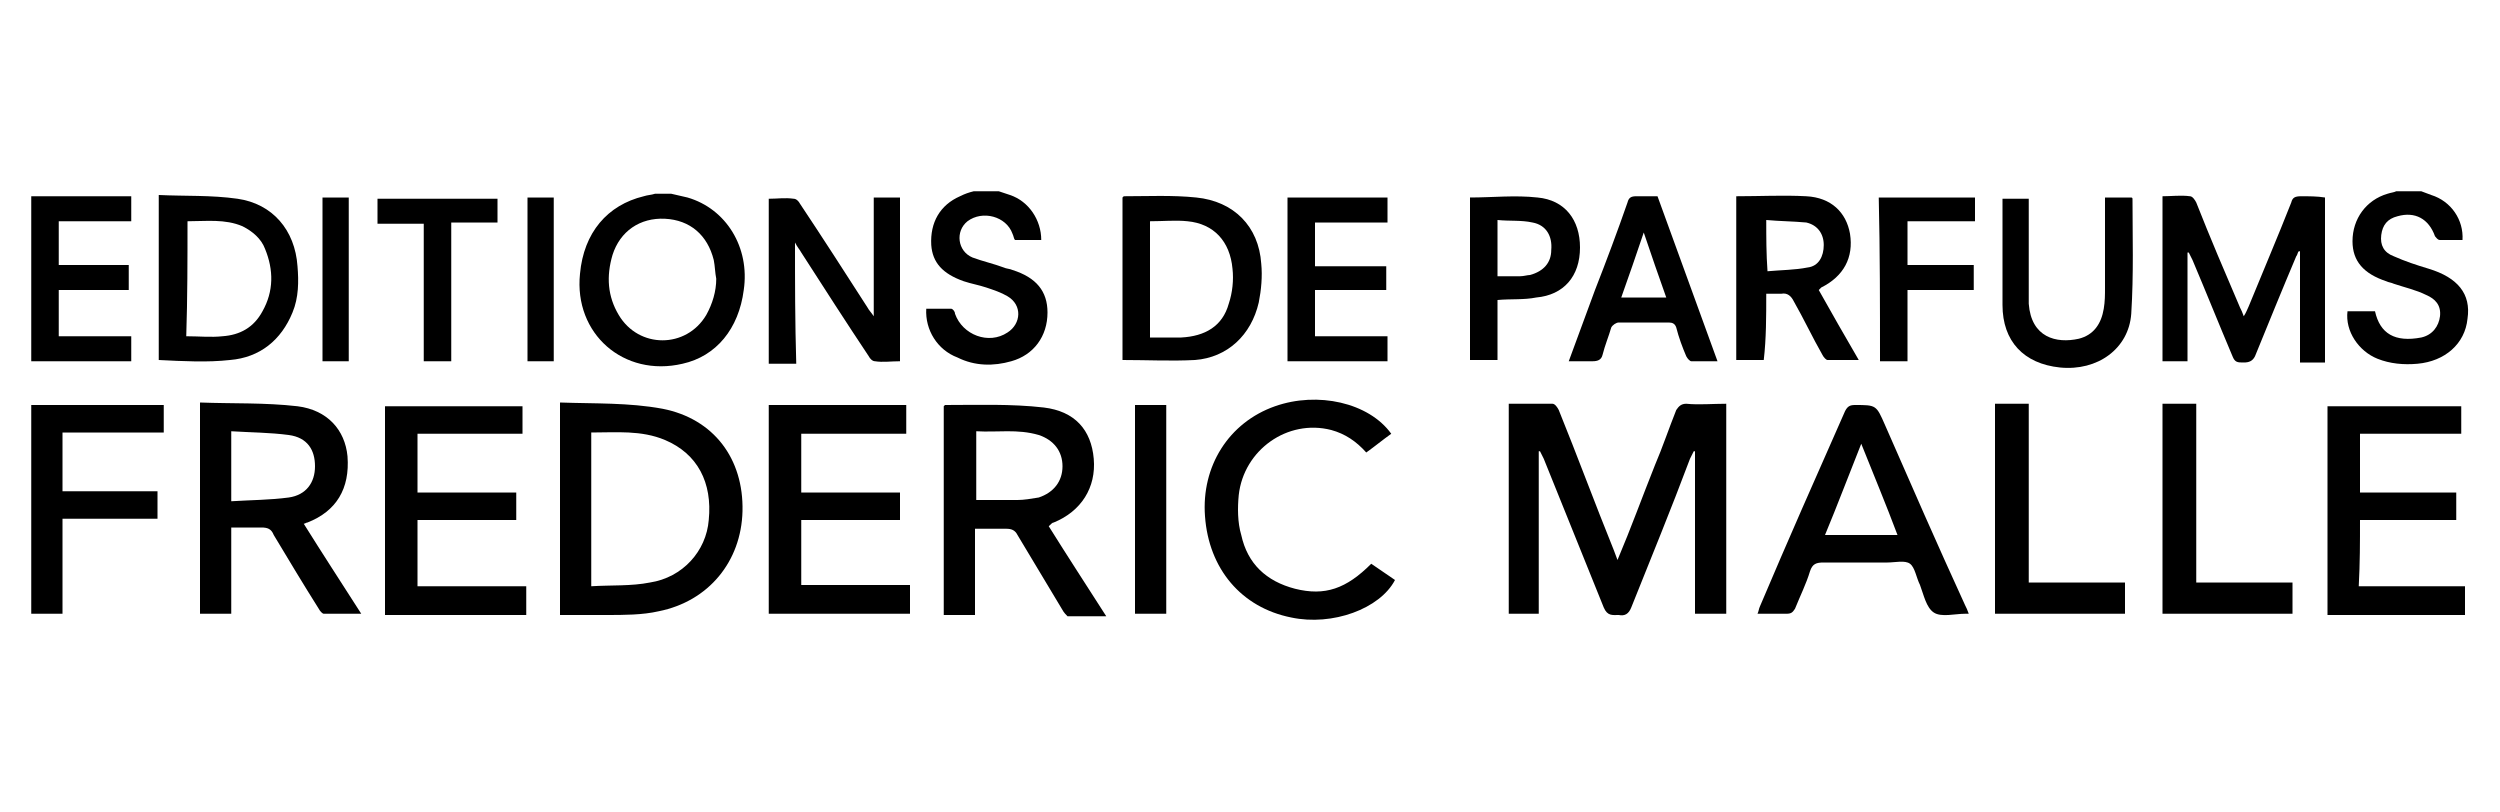
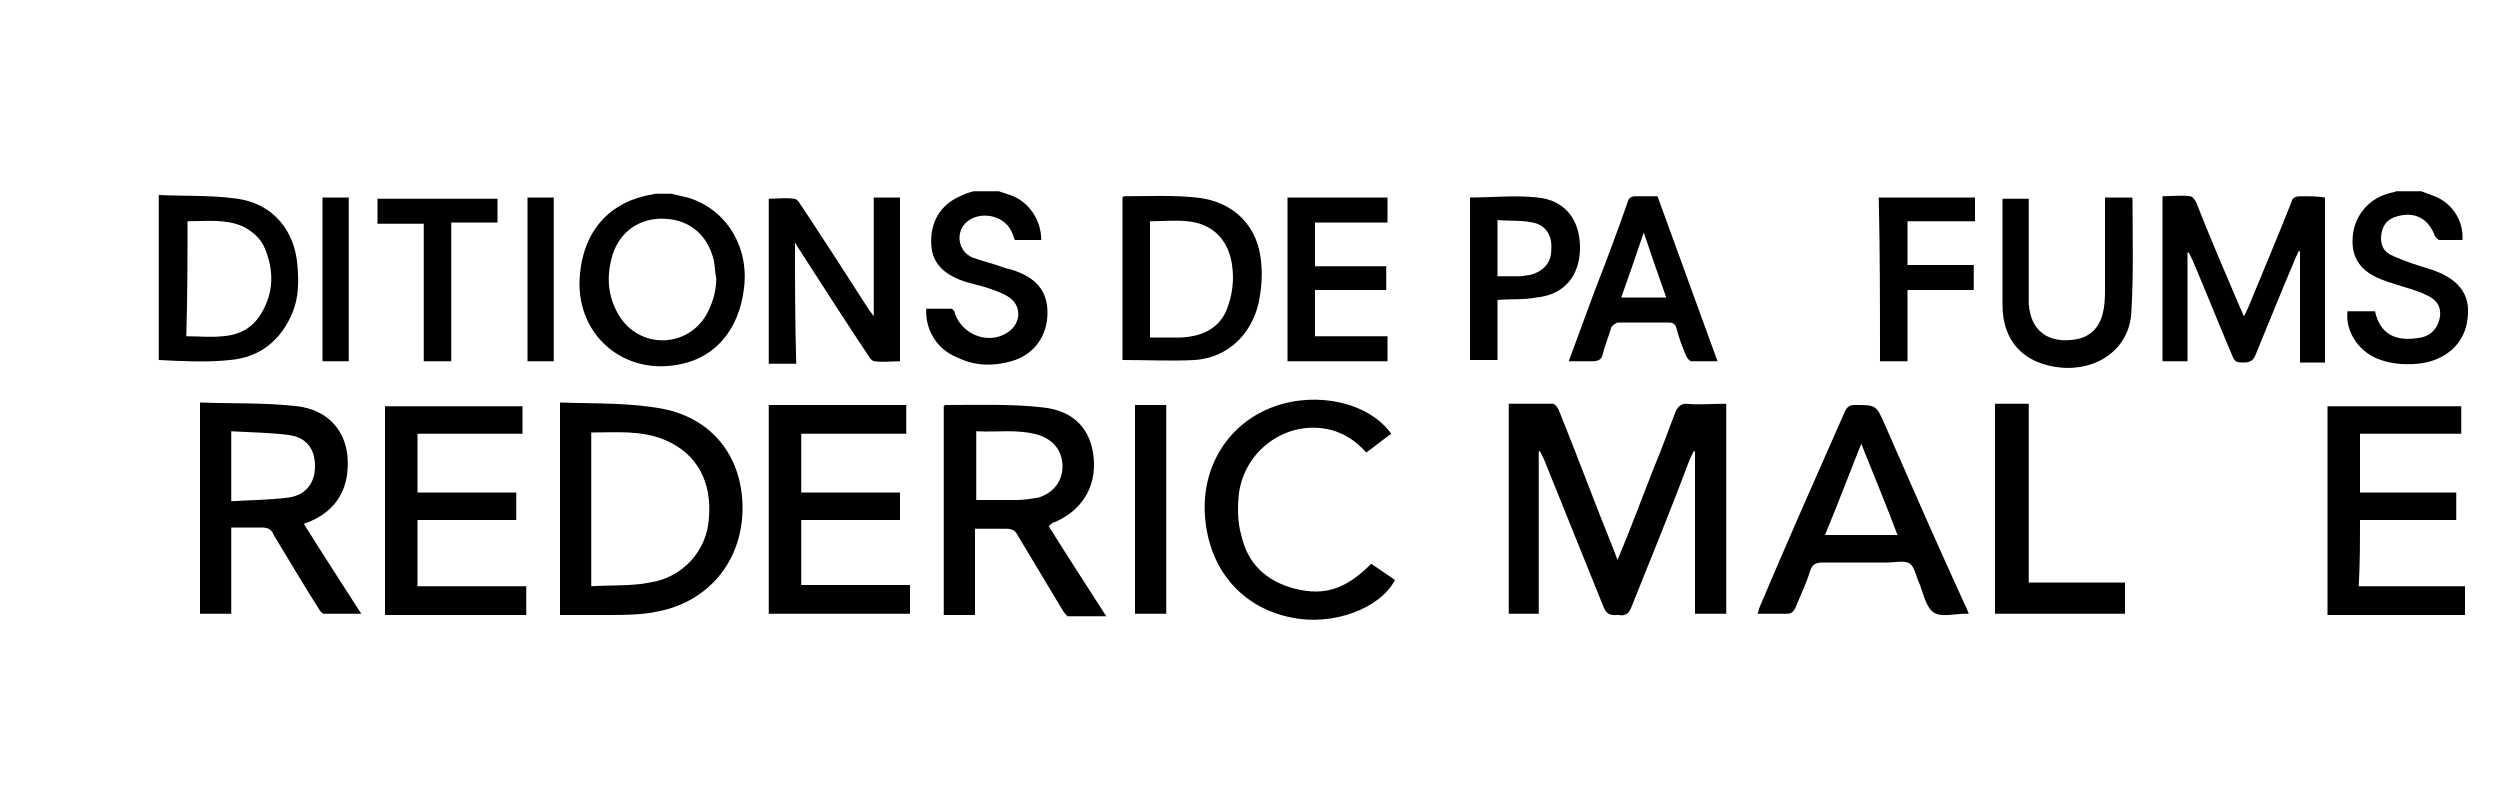
<svg xmlns="http://www.w3.org/2000/svg" version="1.1" id="Layer_1" x="0px" y="0px" viewBox="0 0 200 65" style="enable-background:new 0 0 200 65;" xml:space="preserve">
  <g>
    <path d="M55,15.8c-0.4-0.1-0.9-0.2-1.3-0.3c-0.4,0-0.9,0-1.3,0c-0.3,0.1-0.6,0.1-0.9,0.2c-2.9,0.7-4.8,2.9-5.1,6.2   c-0.5,4.8,3.5,8.3,8.2,7.2c2.7-0.6,4.5-2.8,4.9-5.9C60,19.8,58.1,16.7,55,15.8z M56.5,25.2c-1.6,2.7-5.4,2.7-7,0   c-0.9-1.5-1-3.1-0.5-4.8c0.6-1.9,2.2-3,4.2-2.9c2,0.1,3.4,1.3,3.9,3.3c0.1,0.5,0.1,1,0.2,1.5C57.3,23.3,57,24.3,56.5,25.2z" />
-     <path d="M2.5,32.4c0,5.6,0,11.2,0,16.7c0.8,0,1.6,0,2.5,0c0-2.6,0-5.1,0-7.6c2.6,0,5.1,0,7.6,0c0-0.8,0-1.5,0-2.2   c-2.6,0-5.1,0-7.6,0c0-1.6,0-3.1,0-4.7c2.7,0,5.4,0,8.1,0c0-0.8,0-1.5,0-2.2c-0.2,0-0.3,0-0.4,0C9.3,32.4,5.9,32.4,2.5,32.4z" />
    <path d="M80.9,28.9c1.8-0.5,2.9-2,2.9-3.9c0-1.7-0.9-2.8-2.8-3.4c-0.2-0.1-0.5-0.1-0.7-0.2c-0.8-0.3-1.7-0.5-2.5-0.8   c-1.2-0.5-1.4-2.1-0.4-2.9c1.2-0.9,3.1-0.4,3.6,1c0.1,0.2,0.1,0.4,0.2,0.5c0.7,0,1.4,0,2.1,0c0-1.6-1-3.1-2.5-3.6   c-0.3-0.1-0.6-0.2-0.9-0.3c-0.7,0-1.3,0-2,0c-0.4,0.1-0.7,0.2-1.1,0.4c-1.6,0.7-2.4,2.1-2.3,3.9c0.1,1.4,0.9,2.3,2.6,2.9   c0.6,0.2,1.2,0.3,1.8,0.5c0.6,0.2,1.2,0.4,1.7,0.7c1.2,0.7,1.1,2.2,0,2.9c-1.5,1-3.6,0.2-4.2-1.5c0-0.2-0.2-0.4-0.3-0.4   c-0.7,0-1.3,0-2,0c-0.1,1.7,0.9,3.3,2.5,3.9C78,29.3,79.5,29.3,80.9,28.9z" />
    <path d="M194.3,21.5c-1-0.3-1.9-0.6-2.8-1c-0.8-0.3-1.1-0.9-1-1.7c0.1-0.8,0.5-1.3,1.3-1.5c1.4-0.4,2.5,0.2,3,1.6   c0.1,0.1,0.2,0.3,0.4,0.3c0.6,0,1.2,0,1.8,0c0.1-1.6-0.9-3.1-2.5-3.6c-0.3-0.1-0.5-0.2-0.8-0.3c-0.7,0-1.3,0-2,0   c-0.2,0.1-0.4,0.1-0.7,0.2c-1.7,0.5-2.8,2-2.8,3.8c0,1.6,0.9,2.6,2.7,3.2c0.2,0.1,0.4,0.1,0.6,0.2c0.9,0.3,1.8,0.5,2.6,0.9   c0.7,0.3,1.2,0.8,1.1,1.7c-0.1,0.8-0.6,1.5-1.5,1.7c-2.1,0.4-3.3-0.3-3.7-2.1c-0.7,0-1.5,0-2.2,0c-0.2,1.6,0.9,3.2,2.4,3.8   c1,0.4,2.1,0.5,3.2,0.4c2.2-0.2,3.8-1.6,4-3.6C197.7,23.5,196.6,22.2,194.3,21.5z" />
-     <path d="M10.5,26.9c-1.9,0-3.8,0-5.8,0c0-1.3,0-2.5,0-3.7c1.9,0,3.7,0,5.6,0c0-0.7,0-1.3,0-2c-1.9,0-3.7,0-5.6,0c0-1.2,0-2.3,0-3.5   c1.9,0,3.8,0,5.8,0c0-0.7,0-1.3,0-2c-2.7,0-5.4,0-8,0c0,4.4,0,8.8,0,13.2c2.7,0,5.4,0,8,0C10.5,28.2,10.5,27.6,10.5,26.9z" />
    <path d="M134.9,32.3c-0.4,0-0.6,0.2-0.8,0.5c-0.6,1.5-1.1,3-1.7,4.4c-1,2.5-1.9,5-3,7.6c-0.1-0.3-0.2-0.5-0.3-0.8   c-1.5-3.7-2.9-7.5-4.4-11.2c-0.1-0.2-0.3-0.5-0.5-0.5c-1.2,0-2.3,0-3.5,0c0,5.7,0,11.2,0,16.8c0.8,0,1.6,0,2.4,0c0-4.4,0-8.7,0-13   c0,0,0.1,0,0.1,0c0.1,0.2,0.2,0.4,0.3,0.6c1.6,4,3.2,7.9,4.8,11.9c0.3,0.7,0.7,0.6,1.2,0.6c0.5,0.1,0.8-0.1,1-0.6   c1.6-4,3.2-7.9,4.7-11.9c0.1-0.2,0.2-0.4,0.3-0.6c0,0,0.1,0,0.1,0c0,4.3,0,8.7,0,13c0.9,0,1.7,0,2.5,0c0-5.6,0-11.2,0-16.8   C137,32.3,135.9,32.4,134.9,32.3z" />
    <path d="M53,32.7c-2.7-0.5-5.4-0.4-8.2-0.5c0,5.8,0,11.4,0,17c1.3,0,2.5,0,3.7,0c1.4,0,2.9,0,4.2-0.3c4-0.8,6.6-4,6.7-8   C59.5,36.7,57.1,33.5,53,32.7z M56.7,41.6c-0.2,2.5-2.1,4.6-4.7,5c-1.5,0.3-3.1,0.2-4.7,0.3c0-4.2,0-8.2,0-12.3c2,0,4-0.2,5.9,0.6   C55.8,36.3,57,38.6,56.7,41.6z" />
    <path d="M24.6,41.8c2.3-0.9,3.4-2.7,3.2-5.3c-0.2-2.1-1.6-3.7-4-4c-2.6-0.3-5.2-0.2-7.8-0.3c0,5.8,0,11.3,0,16.9c0.8,0,1.6,0,2.5,0   c0-2.3,0-4.6,0-6.9c0.8,0,1.6,0,2.4,0c0.5,0,0.8,0.1,1,0.6c1.2,2,2.4,4,3.6,5.9c0.1,0.2,0.3,0.4,0.4,0.4c1,0,1.9,0,3,0   c-1.6-2.5-3.1-4.8-4.6-7.2C24.4,41.9,24.5,41.8,24.6,41.8z M18.5,40.1c0-1.9,0-3.7,0-5.6c1.6,0.1,3.1,0.1,4.6,0.3   c1.5,0.2,2.1,1.2,2.1,2.5c0,1.3-0.7,2.3-2.1,2.5C21.6,40,20.1,40,18.5,40.1z" />
    <path d="M84.3,41.8c2.2-0.9,3.4-2.8,3.2-5.1c-0.2-2.3-1.5-3.8-4-4.1c-2.6-0.3-5.3-0.2-7.9-0.2c0,0-0.1,0.1-0.1,0.1   c0,5.6,0,11.2,0,16.7c0.8,0,1.6,0,2.5,0c0-2.3,0-4.6,0-6.9c0.9,0,1.7,0,2.5,0c0.4,0,0.7,0.1,0.9,0.5c1.2,2,2.4,4,3.6,6   c0.1,0.2,0.3,0.4,0.4,0.5c1,0,2,0,3.1,0c-1.6-2.5-3.1-4.8-4.6-7.2C84.1,41.9,84.2,41.8,84.3,41.8z M81.4,40c-1.1,0-2.2,0-3.3,0   c0-1.8,0-3.6,0-5.5c1.7,0.1,3.3-0.2,5,0.3c1.2,0.4,1.9,1.3,1.9,2.5c0,1.2-0.7,2.1-1.9,2.5C82.5,39.9,81.9,40,81.4,40z" />
    <path d="M150.8,34c-0.7-1.6-0.7-1.6-2.4-1.6c-0.4,0-0.6,0.1-0.8,0.5c-2.3,5.2-4.6,10.4-6.8,15.6c-0.1,0.2-0.1,0.4-0.2,0.6   c0.9,0,1.6,0,2.3,0c0.4,0,0.5-0.1,0.7-0.4c0.4-1,0.9-2,1.2-3c0.2-0.6,0.5-0.7,1.1-0.7c1.7,0,3.4,0,5.1,0c0.6,0,1.4-0.2,1.8,0.1   c0.4,0.3,0.5,1.1,0.8,1.7c0.3,0.8,0.5,1.8,1.1,2.2c0.6,0.4,1.7,0.1,2.5,0.1c0.1,0,0.1,0,0.3,0c-0.1-0.3-0.2-0.5-0.3-0.7   C155,43.6,152.9,38.8,150.8,34z M146,42.8c1-2.4,1.9-4.8,2.9-7.3c1,2.5,2,4.9,2.9,7.3C149.9,42.8,148,42.8,146,42.8z" />
    <path d="M33.4,41.6c2.7,0,5.3,0,7.9,0c0-0.8,0-1.5,0-2.2c-2.7,0-5.3,0-7.9,0c0-1.6,0-3.1,0-4.7c2.8,0,5.6,0,8.4,0   c0-0.8,0-1.5,0-2.2c-3.7,0-7.3,0-11,0c0,5.6,0,11.1,0,16.7c3.8,0,7.5,0,11.3,0c0-0.8,0-1.5,0-2.3c-2.9,0-5.8,0-8.7,0   C33.4,45,33.4,43.3,33.4,41.6z" />
    <path d="M64.1,41.6c2.7,0,5.3,0,7.9,0c0-0.8,0-1.5,0-2.2c-2.7,0-5.3,0-7.9,0c0-1.6,0-3.1,0-4.7c2.8,0,5.6,0,8.4,0   c0-0.8,0-1.5,0-2.3c-3.7,0-7.3,0-11,0c0,5.6,0,11.2,0,16.7c3.8,0,7.5,0,11.3,0c0-0.8,0-1.5,0-2.3c-2.9,0-5.8,0-8.7,0   C64.1,45,64.1,43.3,64.1,41.6z" />
    <path d="M188.8,41.6c2.6,0,5.1,0,7.7,0c0-0.8,0-1.5,0-2.2c-2.6,0-5.1,0-7.7,0c0-1.6,0-3.1,0-4.7c2.7,0,5.4,0,8.1,0   c0-0.8,0-1.5,0-2.2c-3.6,0-7.1,0-10.7,0c0,5.6,0,11.2,0,16.7c3.7,0,7.3,0,11,0c0-0.8,0-1.5,0-2.3c-2.9,0-5.7,0-8.5,0   C188.8,45,188.8,43.4,188.8,41.6z" />
    <path d="M184.1,15.7c-0.5,0-0.7,0.1-0.8,0.5c-1.1,2.8-2.3,5.6-3.4,8.3c-0.1,0.2-0.2,0.5-0.4,0.8c-0.1-0.3-0.2-0.5-0.3-0.7   c-1.2-2.8-2.4-5.6-3.5-8.4c-0.1-0.2-0.3-0.5-0.5-0.5c-0.7-0.1-1.5,0-2.2,0c0,4.4,0,8.8,0,13.2c0.7,0,1.4,0,2,0c0-0.1,0-0.1,0-0.1   c0-2.9,0-5.7,0-8.6c0,0,0.1,0,0.1,0c0.1,0.2,0.2,0.4,0.3,0.6c1.1,2.6,2.1,5.1,3.2,7.7c0.2,0.5,0.4,0.5,0.9,0.5   c0.4,0,0.7-0.1,0.9-0.5c1.1-2.7,2.2-5.4,3.3-8c0.1-0.1,0.1-0.3,0.2-0.4c0,0,0.1,0,0.1,0c0,3,0,5.9,0,8.9c0.7,0,1.4,0,2,0   c0-4.4,0-8.8,0-13.2C185.4,15.7,184.7,15.7,184.1,15.7z" />
    <path d="M103.6,47.1c-2.3-0.6-3.8-2-4.3-4.3c-0.3-1-0.3-2.2-0.2-3.2c0.4-3.6,3.9-6.1,7.4-5.2c1.1,0.3,2,0.9,2.8,1.8   c0.7-0.5,1.3-1,2-1.5c-1.8-2.5-5.9-3.4-9.3-2.2c-3.7,1.3-5.9,4.8-5.6,8.8c0.3,4.2,2.9,7.3,6.9,8.1c3.3,0.7,7.1-0.7,8.3-3   c-0.6-0.4-1.3-0.9-1.9-1.3C107.7,47.1,106,47.7,103.6,47.1z" />
    <path d="M63.6,19.4c0.2,0.4,0.4,0.6,0.5,0.8c1.8,2.8,3.6,5.6,5.4,8.3c0.1,0.2,0.3,0.4,0.5,0.4c0.6,0.1,1.3,0,2,0   c0-4.4,0-8.8,0-13.1c-0.7,0-1.4,0-2.1,0c0,3.1,0,6.2,0,9.5c-0.2-0.3-0.4-0.5-0.5-0.7c-1.8-2.8-3.6-5.6-5.4-8.3   c-0.1-0.2-0.3-0.4-0.5-0.4c-0.7-0.1-1.3,0-2,0c0,4.4,0,8.8,0,13.2c0.7,0,1.4,0,2.2,0C63.6,25.7,63.6,22.6,63.6,19.4z" />
    <path d="M100.7,24.2c0.2-1,0.3-2.1,0.2-3.1c-0.2-3-2.2-5-5.2-5.3c-1.9-0.2-3.9-0.1-5.8-0.1c0,0-0.1,0.1-0.1,0.1c0,4.3,0,8.6,0,13   c2,0,3.9,0.1,5.8,0C98.2,28.6,100.1,26.8,100.7,24.2z M98.3,24.3c-0.5,1.8-1.9,2.6-3.8,2.7c-0.8,0-1.7,0-2.5,0c0-3.1,0-6.1,0-9.3   c1,0,2.1-0.1,3,0c2.1,0.2,3.4,1.6,3.6,3.8C98.7,22.4,98.6,23.4,98.3,24.3z" />
    <path d="M18.4,28.8c2.4-0.2,4.1-1.6,5-3.8c0.5-1.2,0.5-2.5,0.4-3.7c-0.2-2.9-2-5-4.8-5.4c-2.1-0.3-4.2-0.2-6.3-0.3   c0,4.5,0,8.8,0,13.2C14.7,28.9,16.6,29,18.4,28.8z M15,17.7c1.5,0,3-0.2,4.4,0.4c0.8,0.4,1.5,1,1.8,1.8c0.7,1.7,0.7,3.4-0.2,5   c-0.7,1.3-1.8,1.9-3.2,2c-0.9,0.1-1.9,0-2.9,0C15,23.8,15,20.8,15,17.7z" />
-     <path d="M141.3,23.5c0.5,0,0.9,0,1.2,0c0.5-0.1,0.8,0.2,1,0.6c0.8,1.4,1.5,2.9,2.3,4.3c0.1,0.2,0.3,0.4,0.4,0.4c0.8,0,1.6,0,2.5,0   c-1.1-1.9-2.2-3.8-3.2-5.6c0.1-0.1,0.1-0.1,0.2-0.2c1.8-0.9,2.6-2.4,2.3-4.3c-0.3-1.7-1.5-2.9-3.5-3c-1.8-0.1-3.7,0-5.6,0   c0,4.3,0,8.7,0,13.1c0.7,0,1.4,0,2.2,0C141.3,27.1,141.3,25.3,141.3,23.5z M141.3,17.6c1.1,0.1,2.1,0.1,3.2,0.2   c0.9,0.2,1.4,0.9,1.4,1.8c0,0.9-0.4,1.7-1.3,1.8c-1,0.2-2.1,0.2-3.2,0.3C141.3,20.3,141.3,19,141.3,17.6z" />
    <path d="M162.3,32.3c-1,0-1.8,0-2.7,0c0,5.6,0,11.2,0,16.8c3.5,0,6.9,0,10.4,0c0-0.8,0-1.6,0-2.5c-2.6,0-5.1,0-7.7,0   C162.3,41.8,162.3,37.1,162.3,32.3z" />
-     <path d="M175.7,32.3c-0.9,0-1.8,0-2.7,0c0,5.6,0,11.2,0,16.8c3.5,0,6.9,0,10.4,0c0-0.8,0-1.7,0-2.5c-2.6,0-5.1,0-7.7,0   C175.7,41.8,175.7,37.1,175.7,32.3z" />
    <path d="M170.6,15.9c0,0,0-0.1-0.1-0.1c-0.7,0-1.4,0-2.1,0c0,0.3,0,0.5,0,0.7c0,2.2,0,4.3,0,6.5c0,0.6,0,1.1-0.1,1.7   c-0.2,1.2-0.8,2.1-2,2.4c-1.8,0.4-3.8-0.1-4-2.8c0-0.3,0-0.7,0-1c0-2.2,0-4.5,0-6.7c0-0.2,0-0.5,0-0.7c-0.7,0-1.4,0-2.1,0   c0,0.1,0,0.2,0,0.3c0,2.7,0,5.4,0,8.2c0,2.9,1.7,4.7,4.6,5c3,0.3,5.5-1.5,5.7-4.3C170.7,21.9,170.6,18.9,170.6,15.9z" />
    <path d="M111,26.9c-2,0-3.9,0-5.8,0c0-1.3,0-2.5,0-3.7c1.9,0,3.8,0,5.7,0c0-0.7,0-1.3,0-1.9c-1.9,0-3.8,0-5.7,0c0-1.2,0-2.3,0-3.5   c2,0,3.9,0,5.8,0c0-0.7,0-1.3,0-2c-2.7,0-5.3,0-8,0c0,4.4,0,8.7,0,13.1c2.7,0,5.4,0,8,0C111,28.2,111,27.6,111,26.9z" />
    <path d="M127.4,28.9c0.4,0,0.7-0.1,0.8-0.5c0.2-0.8,0.5-1.5,0.7-2.2c0.1-0.2,0.4-0.4,0.6-0.4c1.3,0,2.7,0,4,0   c0.3,0,0.5,0.1,0.6,0.4c0.2,0.8,0.5,1.6,0.8,2.3c0.1,0.2,0.3,0.4,0.4,0.4c0.7,0,1.3,0,2.1,0c-1.6-4.4-3.2-8.8-4.8-13.2   c-0.6,0-1.1,0-1.7,0c-0.4,0-0.6,0.1-0.7,0.5c-0.8,2.3-1.7,4.7-2.6,7c-0.7,1.9-1.4,3.8-2.1,5.7C126.3,28.9,126.8,28.9,127.4,28.9z    M131.5,18.6c0.6,1.8,1.2,3.5,1.8,5.2c-1.2,0-2.4,0-3.6,0C130.3,22.1,130.9,20.4,131.5,18.6z" />
    <path d="M126.4,19.8c0-2.2-1.2-3.8-3.4-4c-1.8-0.2-3.6,0-5.4,0c0,4.3,0,8.7,0,13c0.7,0,1.4,0,2.2,0c0-1.6,0-3.2,0-4.8   c1.1-0.1,2.1,0,3.1-0.2C125.1,23.6,126.4,22.1,126.4,19.8z M121.6,22.1c-0.6,0-1.2,0-1.8,0c0-1.5,0-2.9,0-4.5c1,0.1,1.9,0,2.8,0.2   c1.1,0.2,1.6,1.1,1.5,2.2c0,1-0.6,1.7-1.7,2C122.2,22,121.9,22.1,121.6,22.1z" />
    <path d="M150.4,28.9c0.7,0,1.4,0,2.2,0c0-1.9,0-3.8,0-5.7c1.8,0,3.6,0,5.3,0c0-0.7,0-1.3,0-2c-1.8,0-3.5,0-5.3,0c0-1.2,0-2.3,0-3.5   c1.8,0,3.6,0,5.4,0c0-0.7,0-1.3,0-1.9c-2.6,0-5.1,0-7.7,0C150.4,20.1,150.4,24.5,150.4,28.9z" />
    <path d="M33.9,28.9c0.8,0,1.5,0,2.2,0c0-3.7,0-7.4,0-11.1c1.3,0,2.5,0,3.7,0c0-0.7,0-1.3,0-1.9c-3.2,0-6.4,0-9.6,0c0,0.7,0,1.3,0,2   c1.2,0,2.4,0,3.7,0C33.9,21.5,33.9,25.2,33.9,28.9z" />
    <path d="M90.8,49.1c0.9,0,1.7,0,2.5,0c0-5.6,0-11.1,0-16.7c-0.8,0-1.7,0-2.5,0C90.8,38.1,90.8,43.6,90.8,49.1z" />
    <path d="M42.2,28.9c0.7,0,1.4,0,2.1,0c0-4.4,0-8.8,0-13.1c-0.7,0-1.4,0-2.1,0C42.2,20.1,42.2,24.5,42.2,28.9z" />
    <path d="M27.9,15.8c-0.7,0-1.4,0-2.1,0c0,4.4,0,8.7,0,13.1c0.7,0,1.4,0,2.1,0C27.9,24.5,27.9,20.1,27.9,15.8z" />
  </g>
</svg>